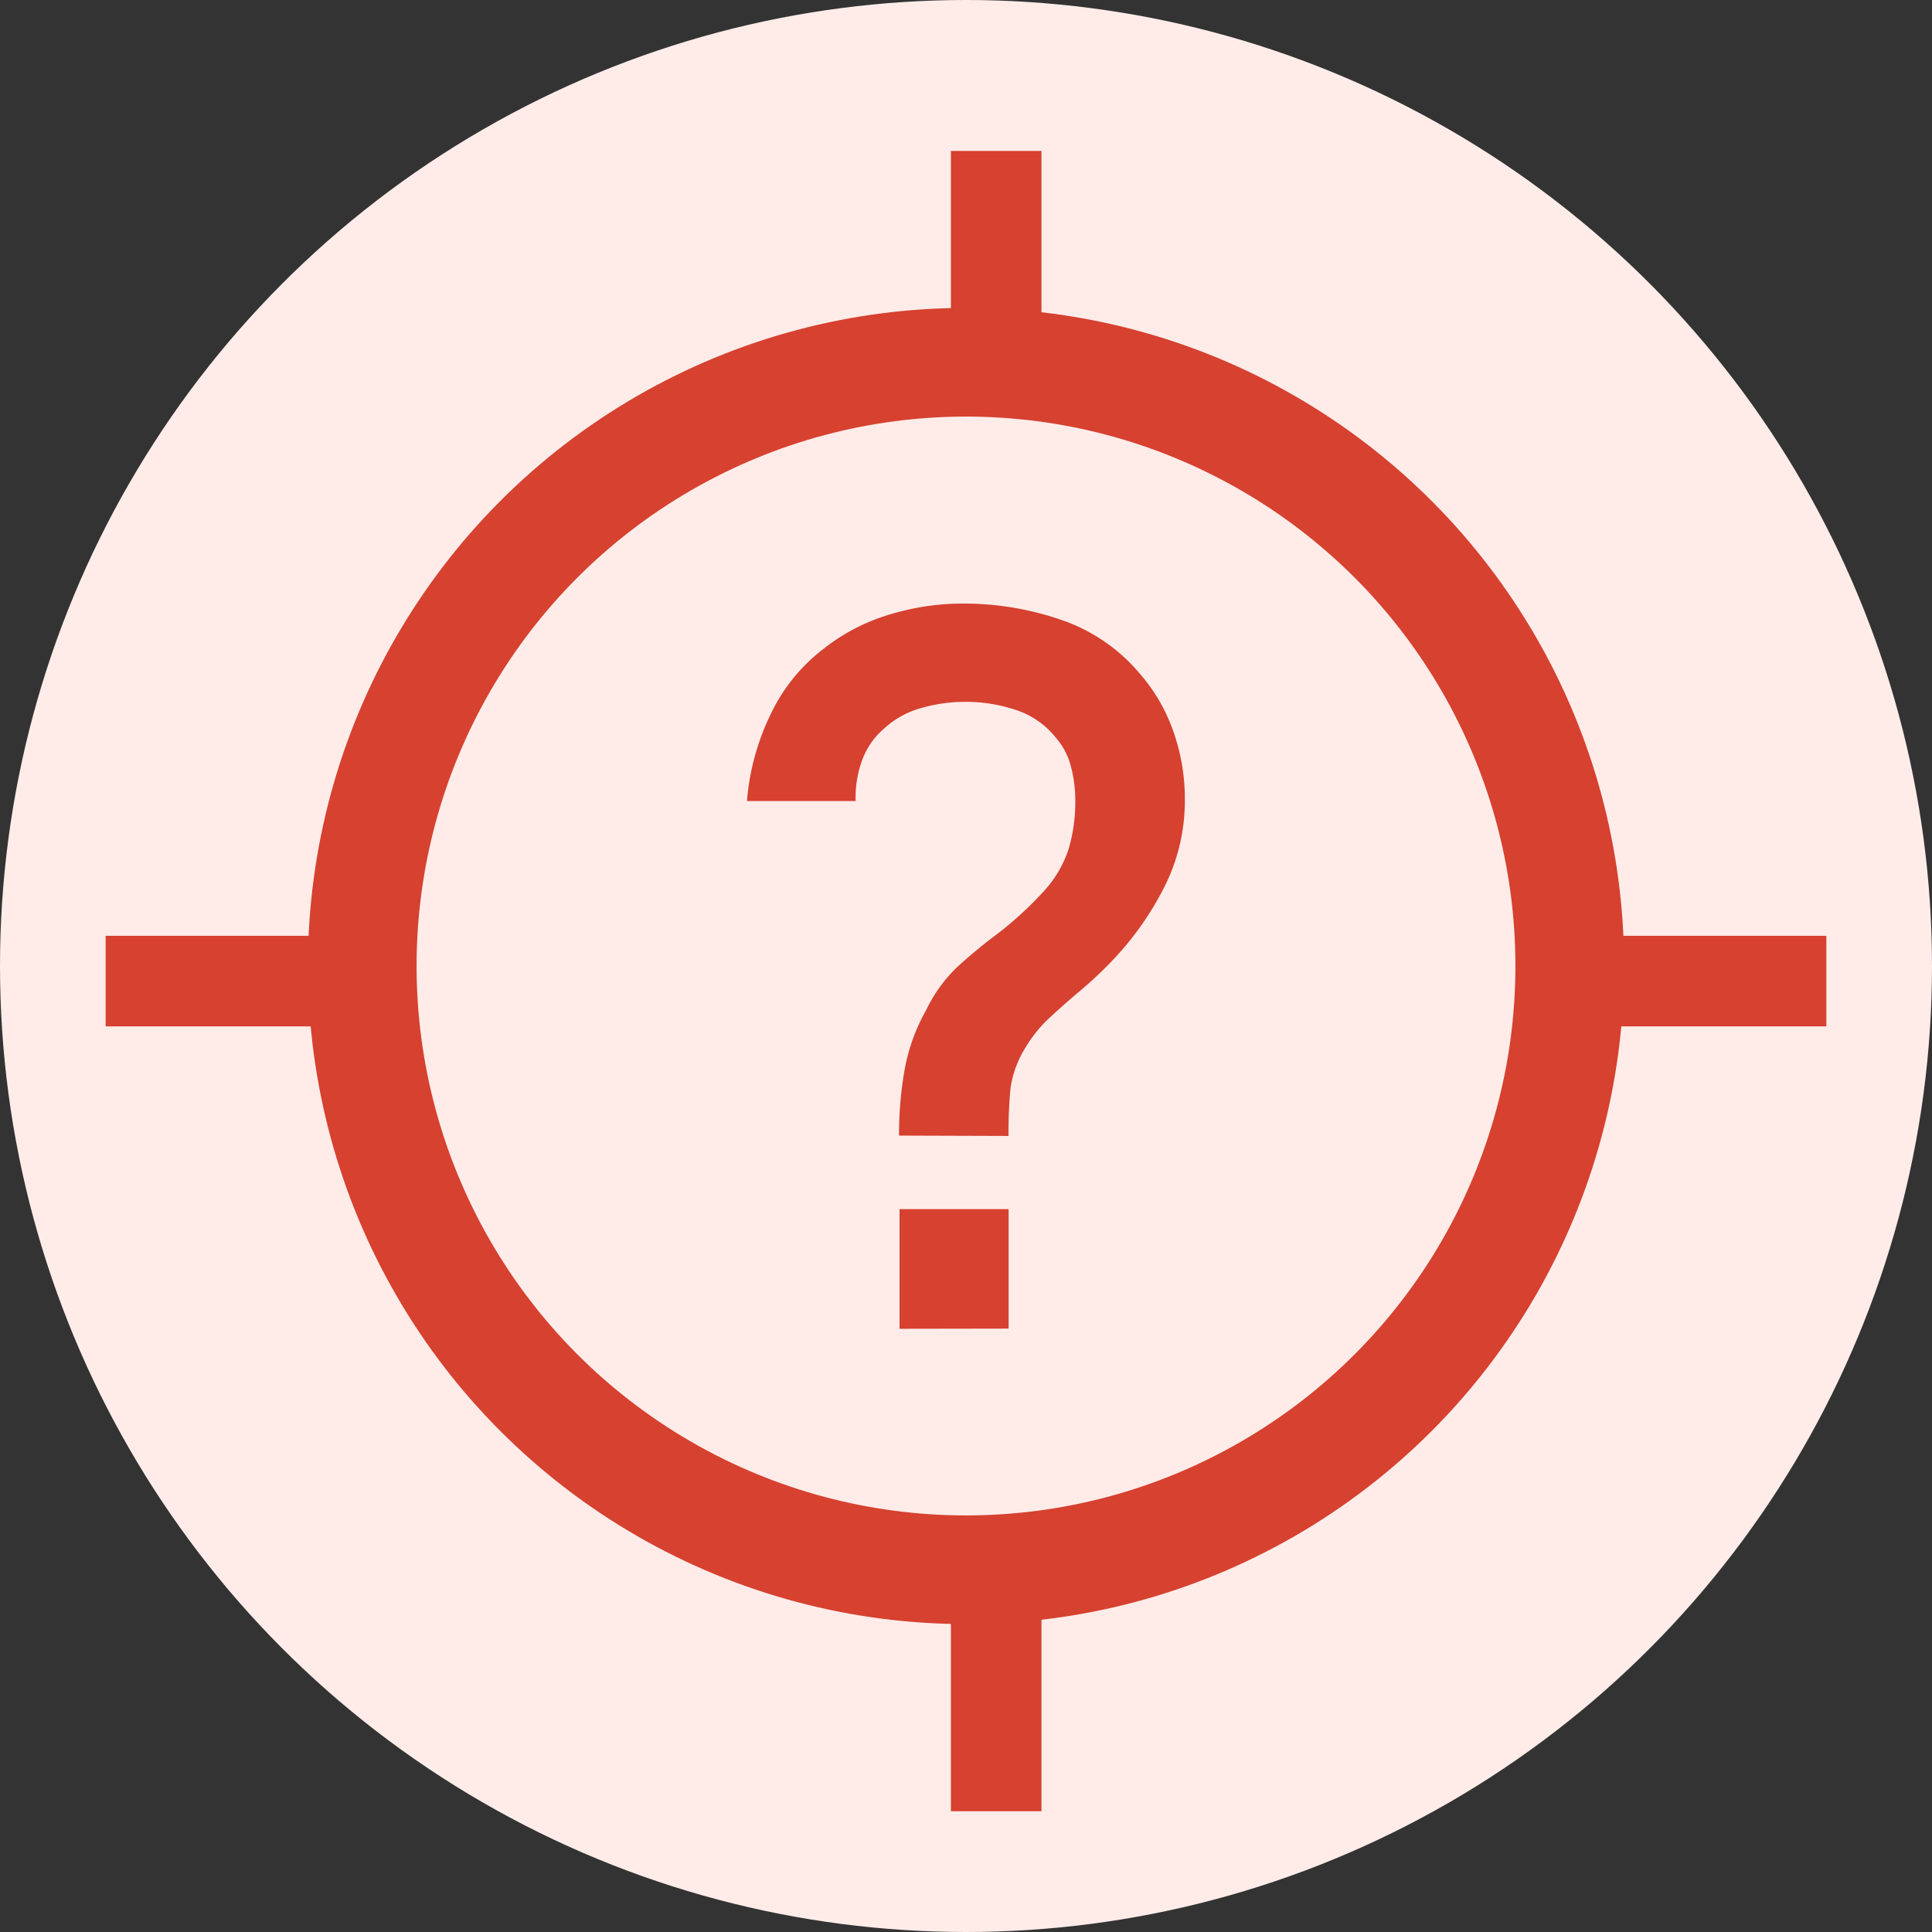
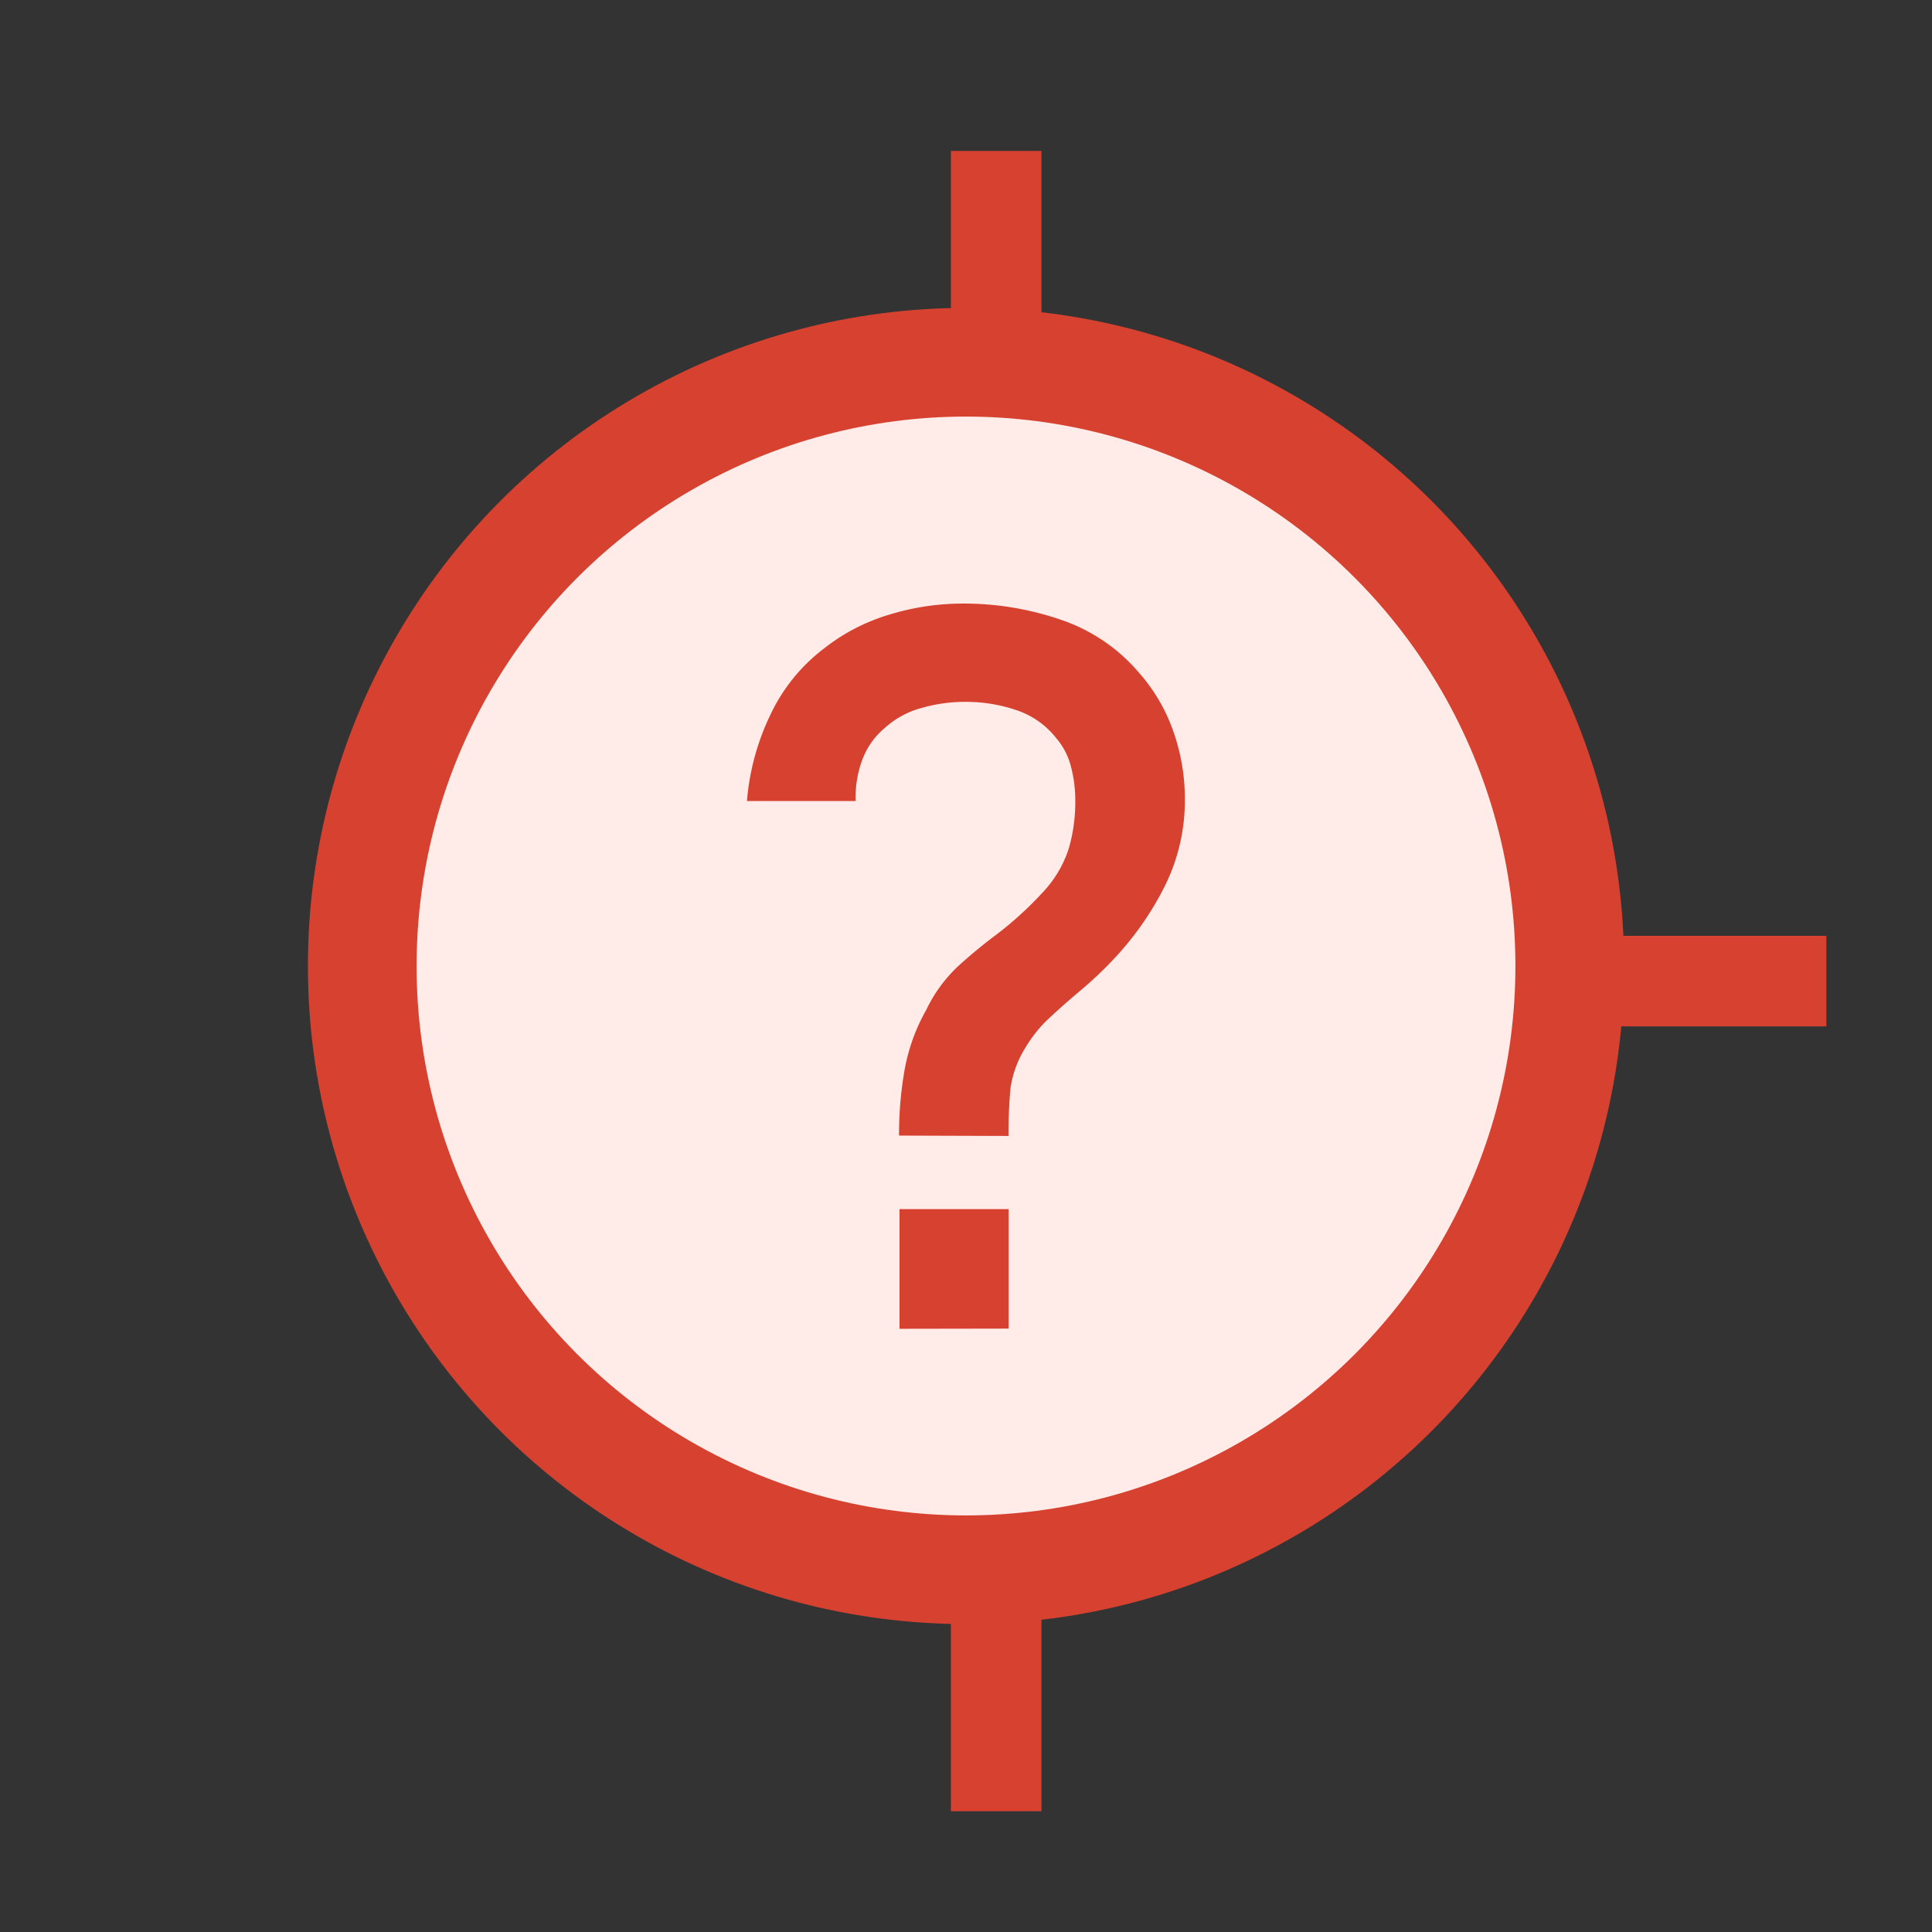
<svg xmlns="http://www.w3.org/2000/svg" width="32" height="32" viewBox="0 0 32 32">
  <rect x="0" y="0" width="32" height="32" fill="#333333" stroke="none" />
  <g id="Group_68846" data-name="Group 68846" transform="translate(9869 8138)">
    <g id="Group_68644" data-name="Group 68644" transform="translate(2609 251)">
-       <circle id="Ellipse_1048" data-name="Ellipse 1048" cx="16" cy="16" r="16" transform="translate(-12478 -8389)" fill="#ffece9" />
-     </g>
+       </g>
    <g id="Group_68661" data-name="Group 68661">
      <circle id="Ellipse_1048-2" data-name="Ellipse 1048" cx="10" cy="10" r="10" transform="translate(-9863 -8132)" fill="#ffece9" stroke="#d64130" stroke-width="1.8" />
      <path id="Path_45148" data-name="Path 45148" d="M3.819-10.281a6.148,6.148,0,0,1,.094-1.1,3.147,3.147,0,0,1,.356-.981,2.436,2.436,0,0,1,.519-.716,8.416,8.416,0,0,1,.654-.54A5.888,5.888,0,0,0,6.19-14.3a1.915,1.915,0,0,0,.438-.728,2.748,2.748,0,0,0,.11-.793,2.2,2.2,0,0,0-.074-.581,1.16,1.16,0,0,0-.245-.466,1.4,1.4,0,0,0-.662-.462,2.6,2.6,0,0,0-.834-.135,2.6,2.6,0,0,0-.748.106,1.473,1.473,0,0,0-.593.327,1.253,1.253,0,0,0-.372.527,1.806,1.806,0,0,0-.11.683H1.3a4.033,4.033,0,0,1,.393-1.439,2.949,2.949,0,0,1,.883-1.088,3.232,3.232,0,0,1,1.079-.56,4.142,4.142,0,0,1,1.21-.184,4.938,4.938,0,0,1,1.64.27,2.925,2.925,0,0,1,1.288.875,2.913,2.913,0,0,1,.568.969,3.35,3.35,0,0,1,.192,1.124,3.173,3.173,0,0,1-.331,1.439,5.067,5.067,0,0,1-.846,1.21,6.449,6.449,0,0,1-.548.519q-.278.233-.515.454a2.178,2.178,0,0,0-.393.483,1.749,1.749,0,0,0-.254.675,7.67,7.67,0,0,0-.033.8Zm.008,3.2V-9.063H5.634v1.979Z" transform="translate(-9857.928 -8108.91)" fill="#d64130" />
      <line id="Line_15" data-name="Line 15" y2="4" transform="translate(-9852.5 -8135.5)" fill="none" stroke="#d64130" stroke-width="1.5" />
      <line id="Line_16" data-name="Line 16" y2="4" transform="translate(-9852.5 -8112)" fill="none" stroke="#d64130" stroke-width="1.5" />
      <line id="Line_15-2" data-name="Line 15" y2="4" transform="translate(-9838.75 -8121.75) rotate(90)" fill="none" stroke="#d64130" stroke-width="1.5" />
-       <line id="Line_16-2" data-name="Line 16" y2="4" transform="translate(-9863.25 -8121.75) rotate(90)" fill="none" stroke="#d64130" stroke-width="1.5" />
    </g>
  </g>
</svg>